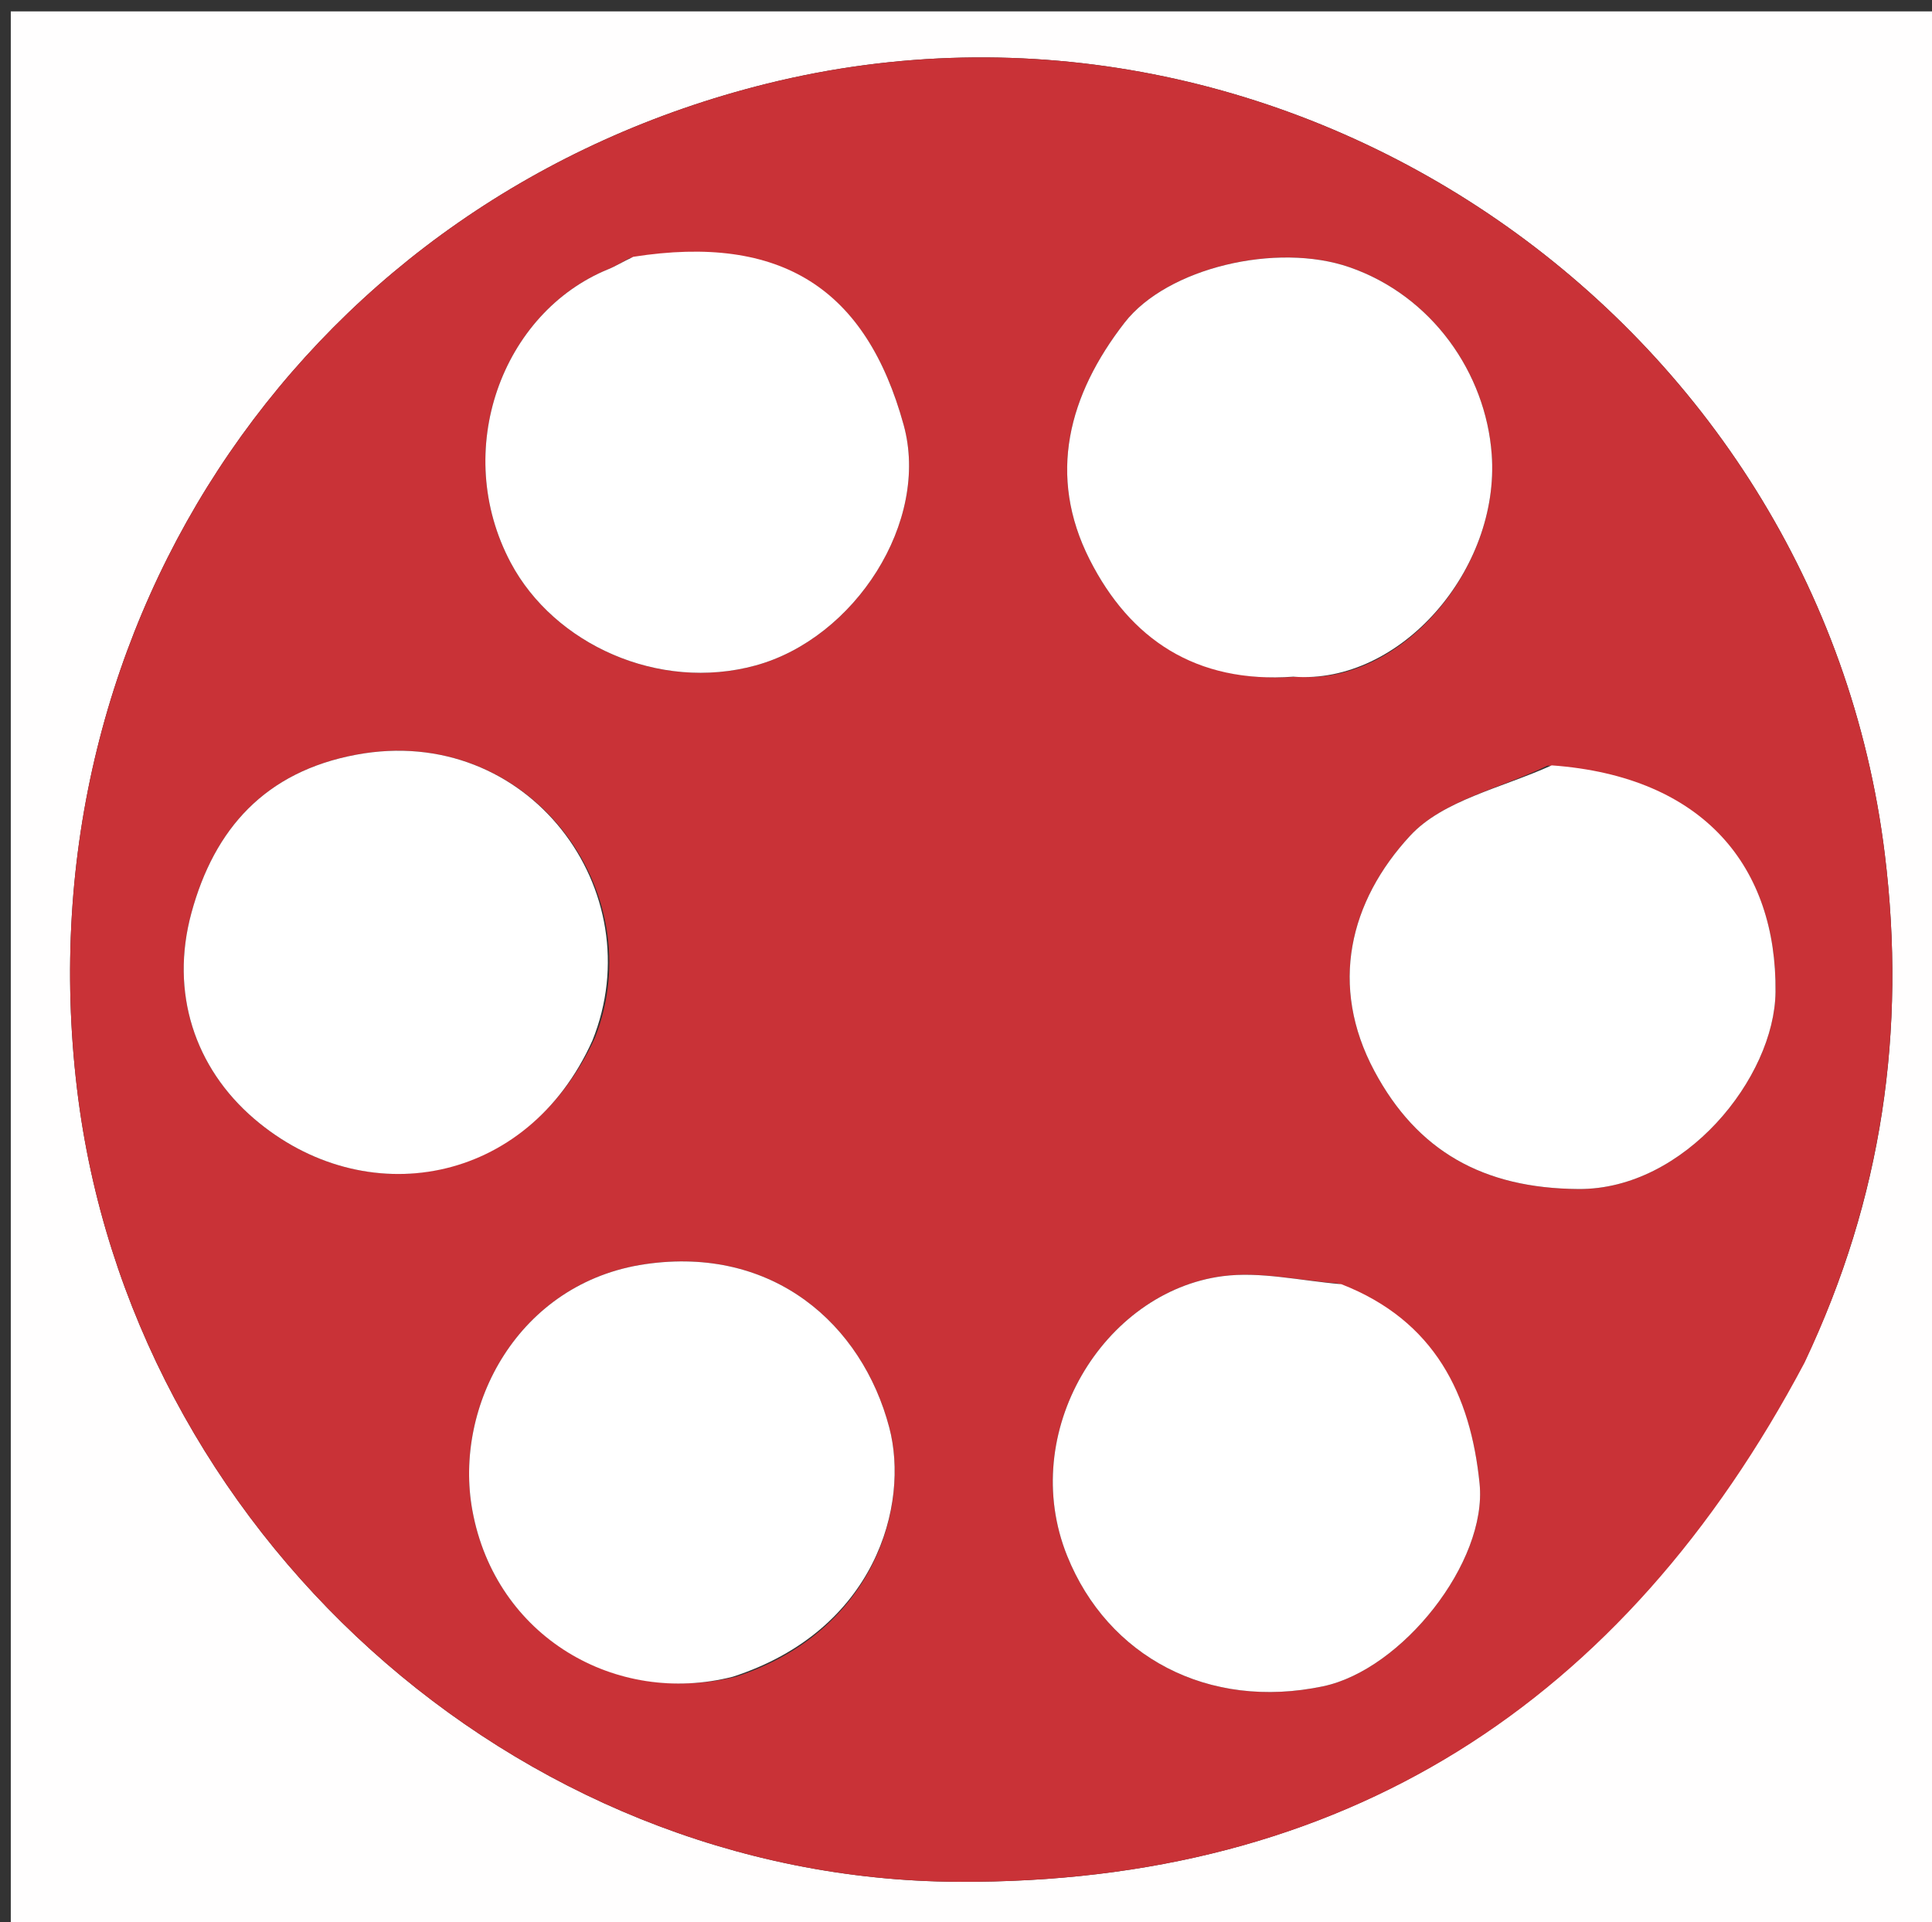
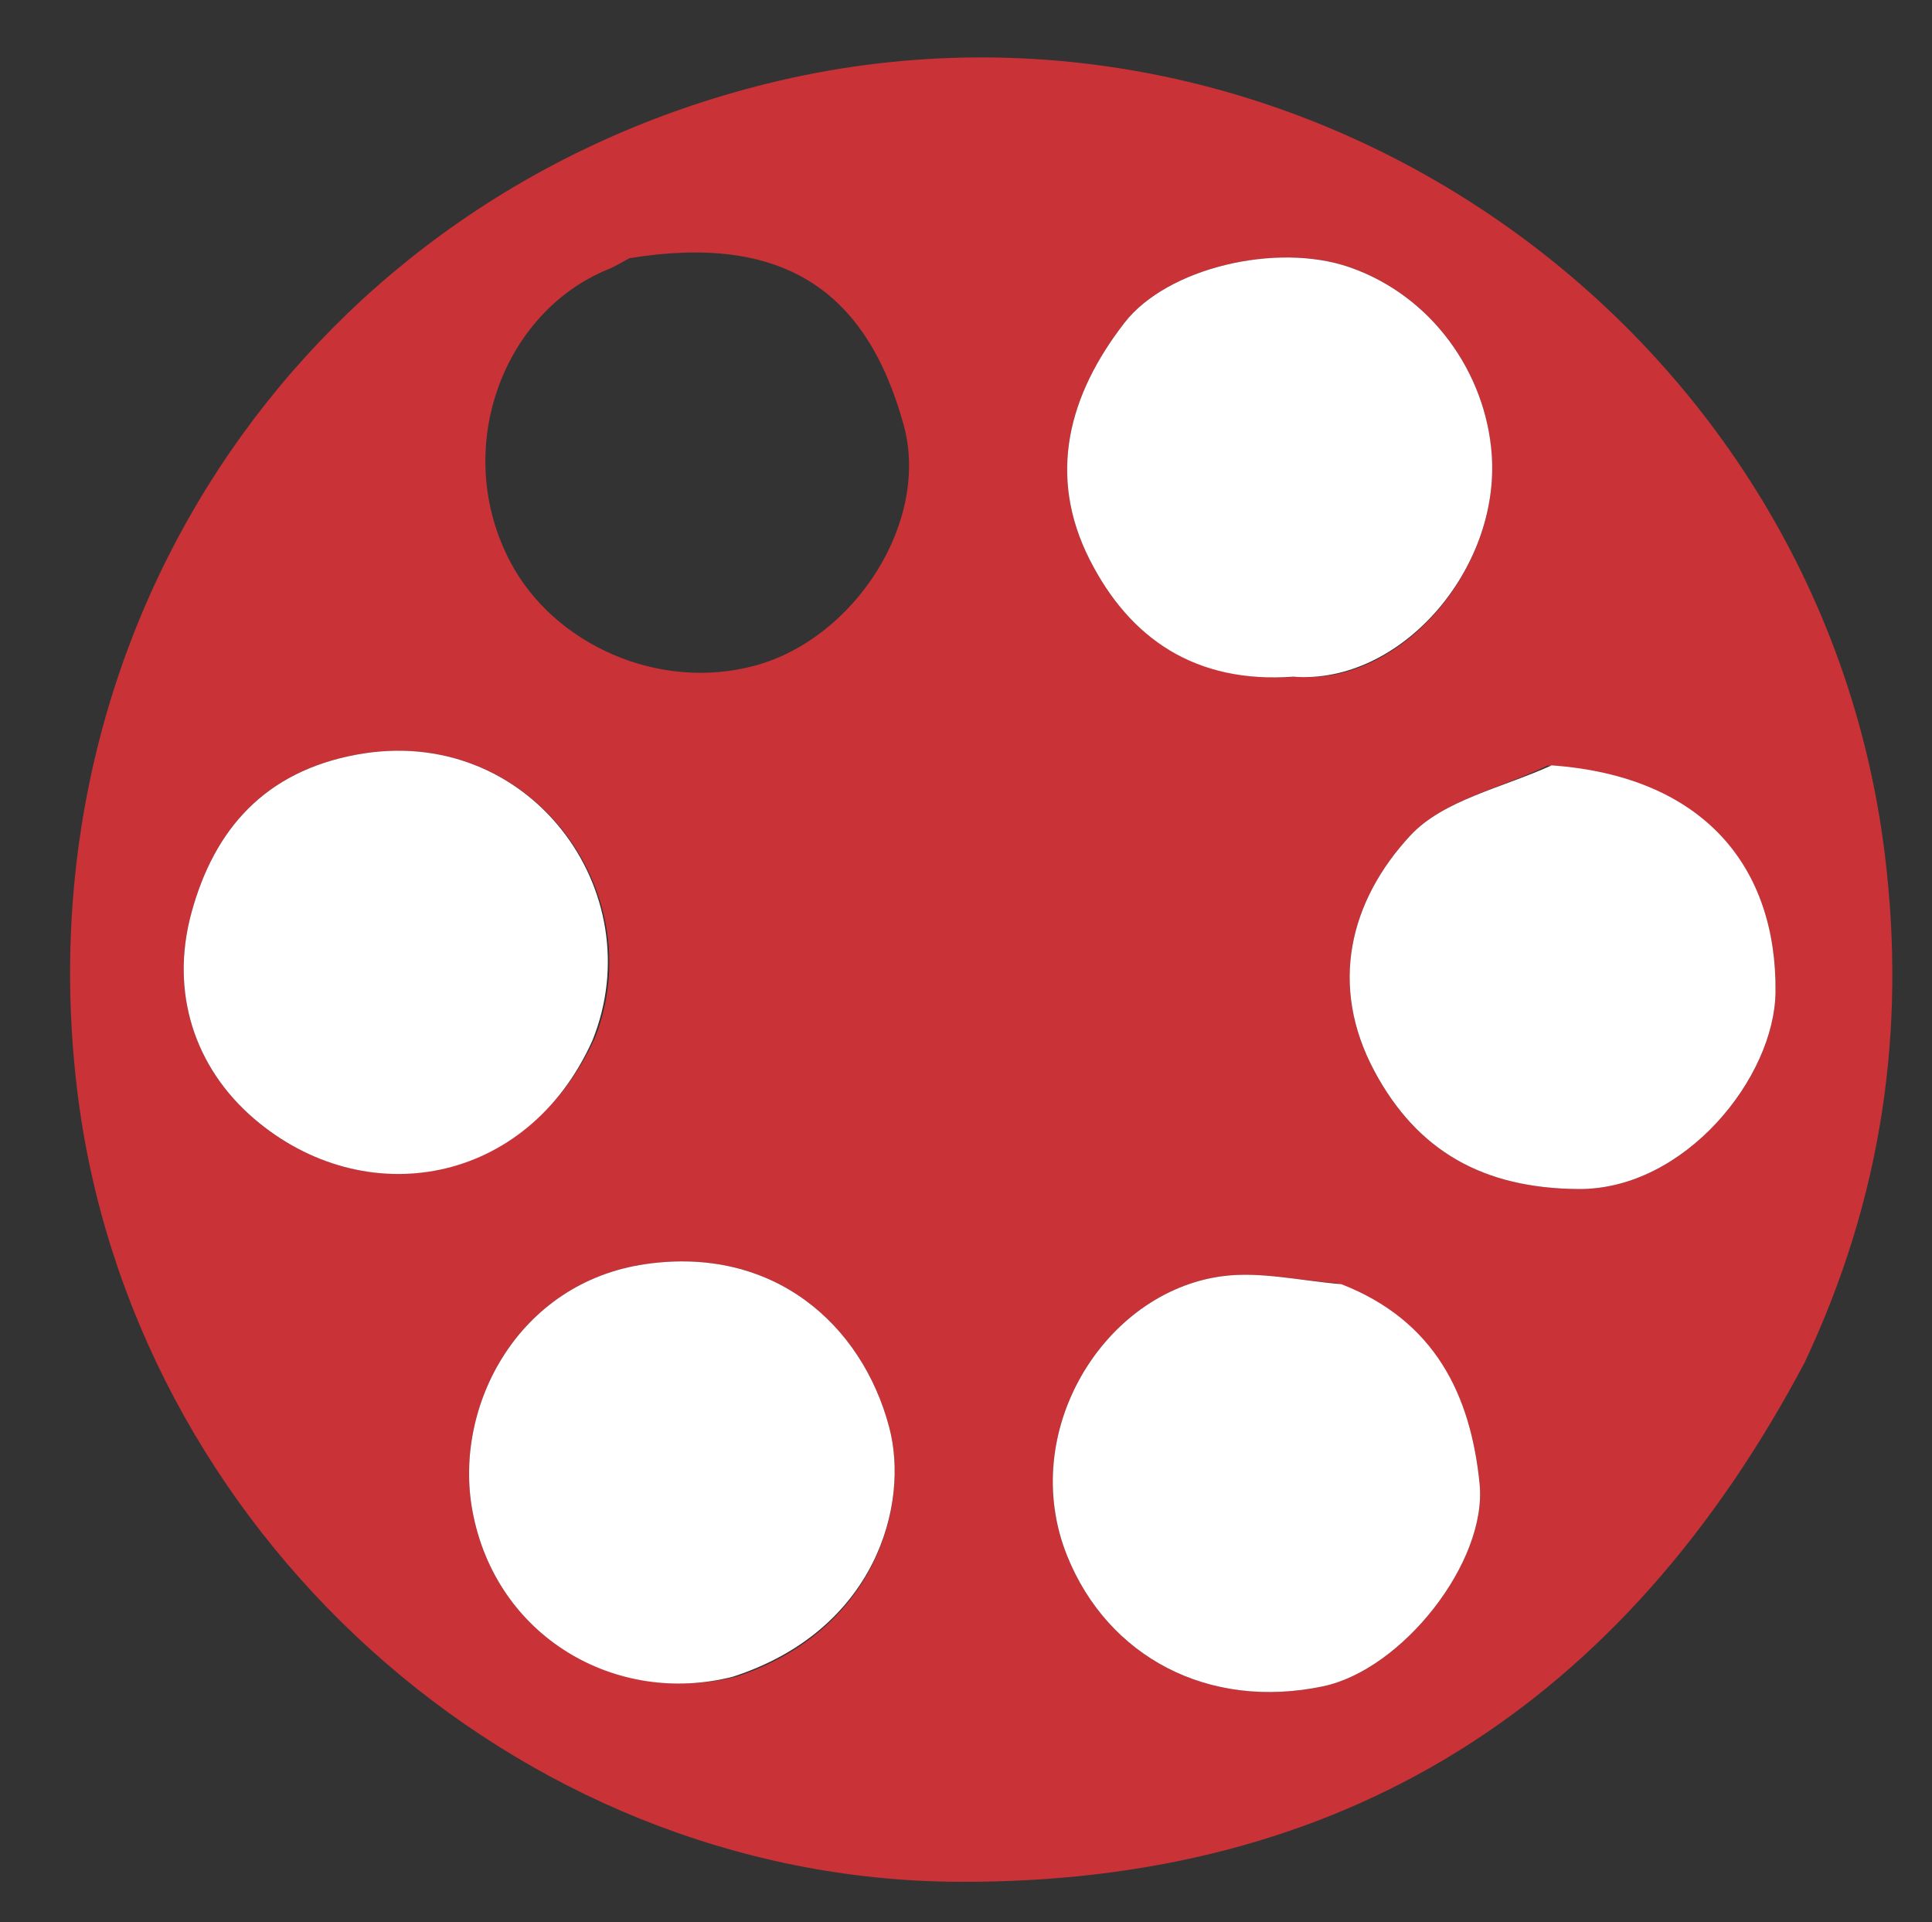
<svg xmlns="http://www.w3.org/2000/svg" id="Layer_1" x="0px" y="0px" width="100%" viewBox="0 0 197 196" xml:space="preserve">
  <rect x="0" y="0" width="197" height="196" fill="#333333" stroke="none" />
-   <path fill="#FFFEFE" opacity="1" stroke="none" d=" M198,78   C198,117.975 198,157.45 198,196.962   C132.4,196.962 66.801,196.962 1.1,196.962   C1.1,131.775 1.1,66.55 1.1,1.163   C66.666,1.163 132.333,1.163 198,1.163   C198,26.533 198,52.016 198,78  M184.126,138.602   C191.897,122.225 194.399,105.062 192.186,87.085   C185.473,32.554 131.498,-4.687 78.197,8.531   C31.653,20.074 2.123,63.106 7.855,111.039   C13.23,155.986 52.436,191.632 97.656,191.876   C136.967,192.087 165.51,173.852 184.126,138.602  z" />
  <path fill="#C93237" opacity="1" stroke="none" d=" M183.999,138.955   C165.51,173.852 136.967,192.087 97.656,191.876   C52.436,191.632 13.23,155.986 7.855,111.039   C2.123,63.106 31.653,20.074 78.197,8.531   C131.498,-4.687 185.473,32.554 192.186,87.085   C194.399,105.062 191.897,122.225 183.999,138.955  M64.193,26.322   C63.475,26.701 62.782,27.144 62.033,27.448   C51.191,31.859 45.99,45.941 52.081,57.383   C56.503,65.692 67.164,70.55 77.026,67.858   C87.173,65.087 94.853,53.165 92.144,43.33   C88.326,29.472 79.712,23.817 64.193,26.322  M132.333,68.998   C142.811,69.845 152.966,58.053 152.105,46.318   C151.497,38.041 146.032,30.172 137.603,27.248   C130.191,24.677 119.015,27.292 114.658,32.915   C108.976,40.249 106.741,48.458 111.12,57.081   C115.212,65.136 121.906,69.713 132.333,68.998  M75.123,170.947   C89.294,166.263 92.753,153.423 90.673,145.544   C87.891,135.001 78.815,126.999 65.789,128.899   C52.867,130.783 46.209,143.33 48.17,154.026   C50.537,166.94 62.852,173.986 75.123,170.947  M136.389,130.856   C132.48,130.571 128.487,129.627 124.68,130.122   C112.54,131.702 103.74,146.036 108.816,158.643   C112.949,168.908 123.187,174.413 134.921,171.939   C142.959,170.244 151.674,159.287 150.868,151.27   C149.96,142.244 146.324,134.665 136.389,130.856  M60.669,105.814   C66.572,90.838 53.847,73.683 36.326,76.952   C27.039,78.685 21.854,84.503 19.521,93.074   C17.302,101.226 19.874,108.885 25.889,114.052   C37.167,123.739 53.746,120.903 60.669,105.814  M157.797,78.068   C153.044,80.372 147.132,81.602 143.791,85.212   C137.603,91.896 135.492,100.518 140.144,109.211   C144.495,117.339 151.202,121.177 160.967,121.238   C171.779,121.305 180.953,109.885 181.045,101.14   C181.178,88.508 173.831,79.169 157.797,78.068  z" />
-   <path fill="#FFFFFF" opacity="1" stroke="none" d=" M64.578,26.183   C79.712,23.817 88.326,29.472 92.144,43.33   C94.853,53.165 87.173,65.087 77.026,67.858   C67.164,70.55 56.503,65.692 52.081,57.383   C45.99,45.941 51.191,31.859 62.033,27.448   C62.782,27.144 63.475,26.701 64.578,26.183  z" />
-   <path fill="#FFFFFF" opacity="1" stroke="none" d=" M131.878,68.998   C121.906,69.713 115.212,65.136 111.12,57.081   C106.741,48.458 108.976,40.249 114.658,32.915   C119.015,27.292 130.191,24.677 137.603,27.248   C146.032,30.172 151.497,38.041 152.105,46.318   C152.966,58.053 142.811,69.845 131.878,68.998  z" />
+   <path fill="#FFFFFF" opacity="1" stroke="none" d=" M131.878,68.998   C121.906,69.713 115.212,65.136 111.12,57.081   C106.741,48.458 108.976,40.249 114.658,32.915   C119.015,27.292 130.191,24.677 137.603,27.248   C146.032,30.172 151.497,38.041 152.105,46.318   C152.966,58.053 142.811,69.845 131.878,68.998  " />
  <path fill="#FFFFFF" opacity="1" stroke="none" d=" M74.709,170.97   C62.852,173.986 50.537,166.94 48.17,154.026   C46.209,143.33 52.867,130.783 65.789,128.899   C78.815,126.999 87.891,135.001 90.673,145.544   C92.753,153.423 89.294,166.263 74.709,170.97  z" />
  <path fill="#FFFFFF" opacity="1" stroke="none" d=" M136.777,130.943   C146.324,134.665 149.96,142.244 150.868,151.27   C151.674,159.287 142.959,170.244 134.921,171.939   C123.187,174.413 112.949,168.908 108.816,158.643   C103.74,146.036 112.54,131.702 124.68,130.122   C128.487,129.627 132.48,130.571 136.777,130.943  z" />
  <path fill="#FFFFFF" opacity="1" stroke="none" d=" M60.4,106.112   C53.746,120.903 37.167,123.739 25.889,114.052   C19.874,108.885 17.302,101.226 19.521,93.074   C21.854,84.503 27.039,78.685 36.326,76.952   C53.847,73.683 66.572,90.838 60.4,106.112  z" />
  <path fill="#FFFFFF" opacity="1" stroke="none" d=" M158.223,78.04   C173.831,79.169 181.178,88.508 181.045,101.14   C180.953,109.885 171.779,121.305 160.967,121.238   C151.202,121.177 144.495,117.339 140.144,109.211   C135.492,100.518 137.603,91.896 143.791,85.212   C147.132,81.602 153.044,80.372 158.223,78.04  z" />
</svg>